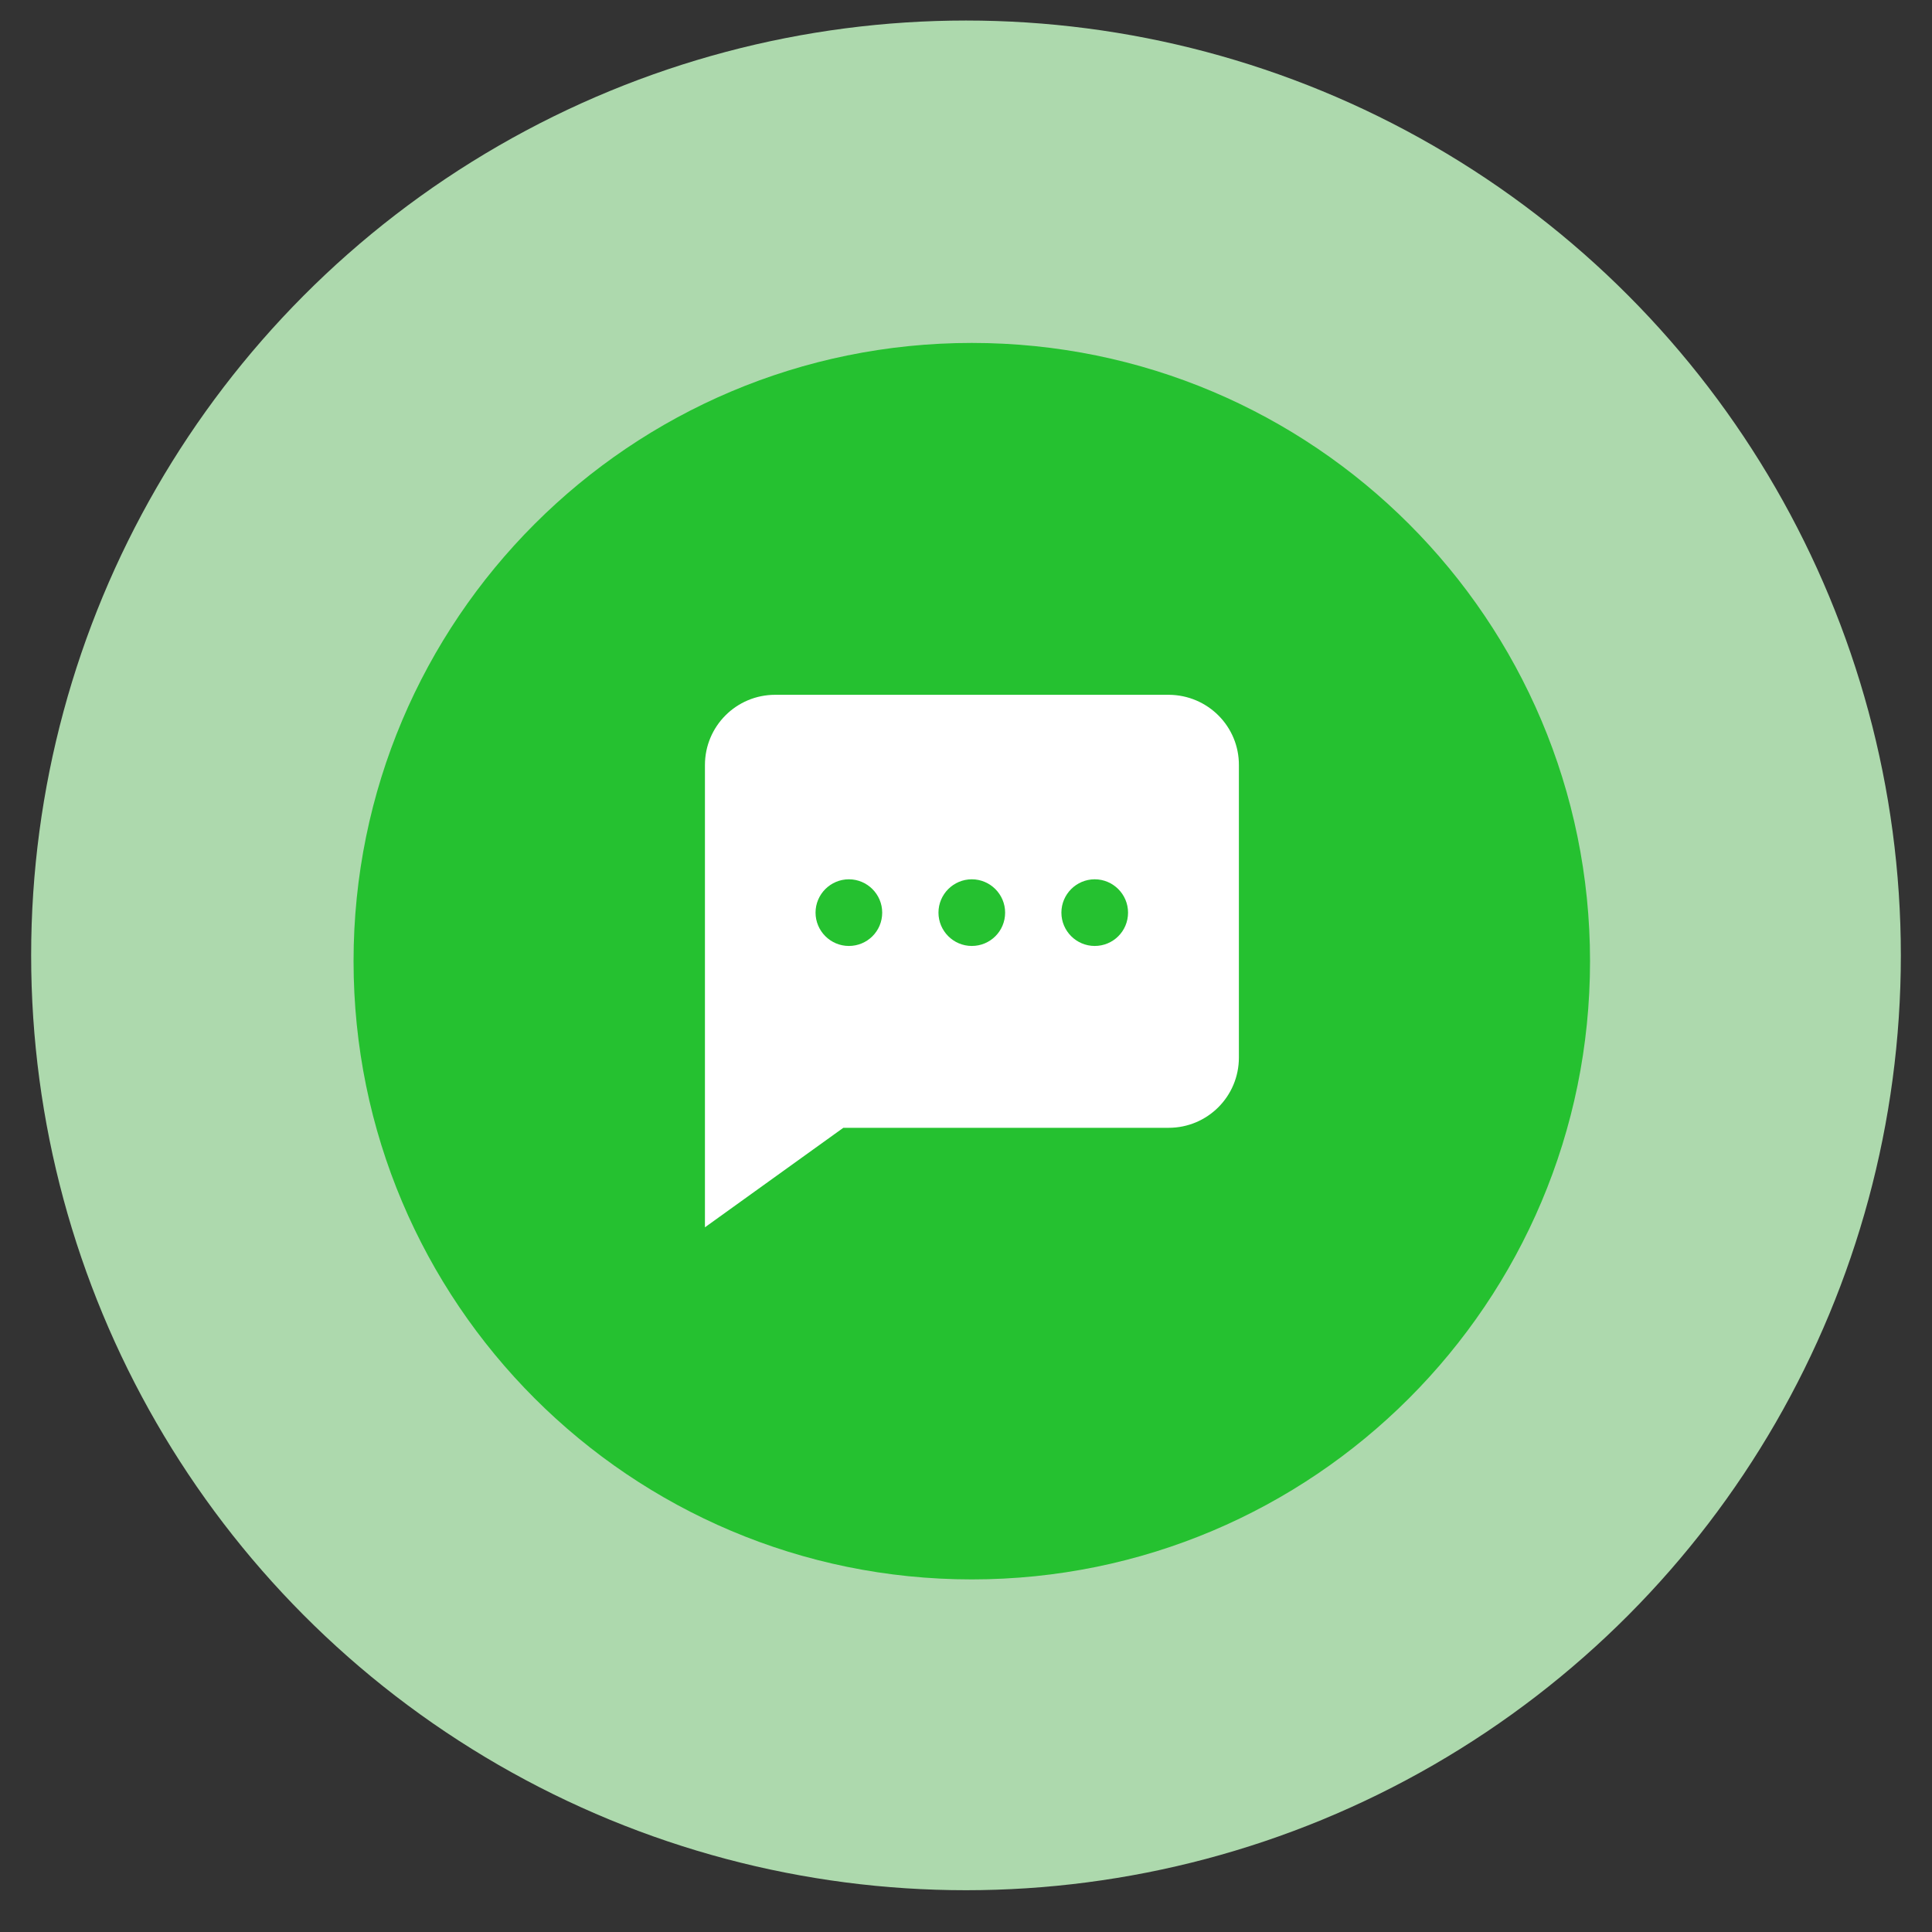
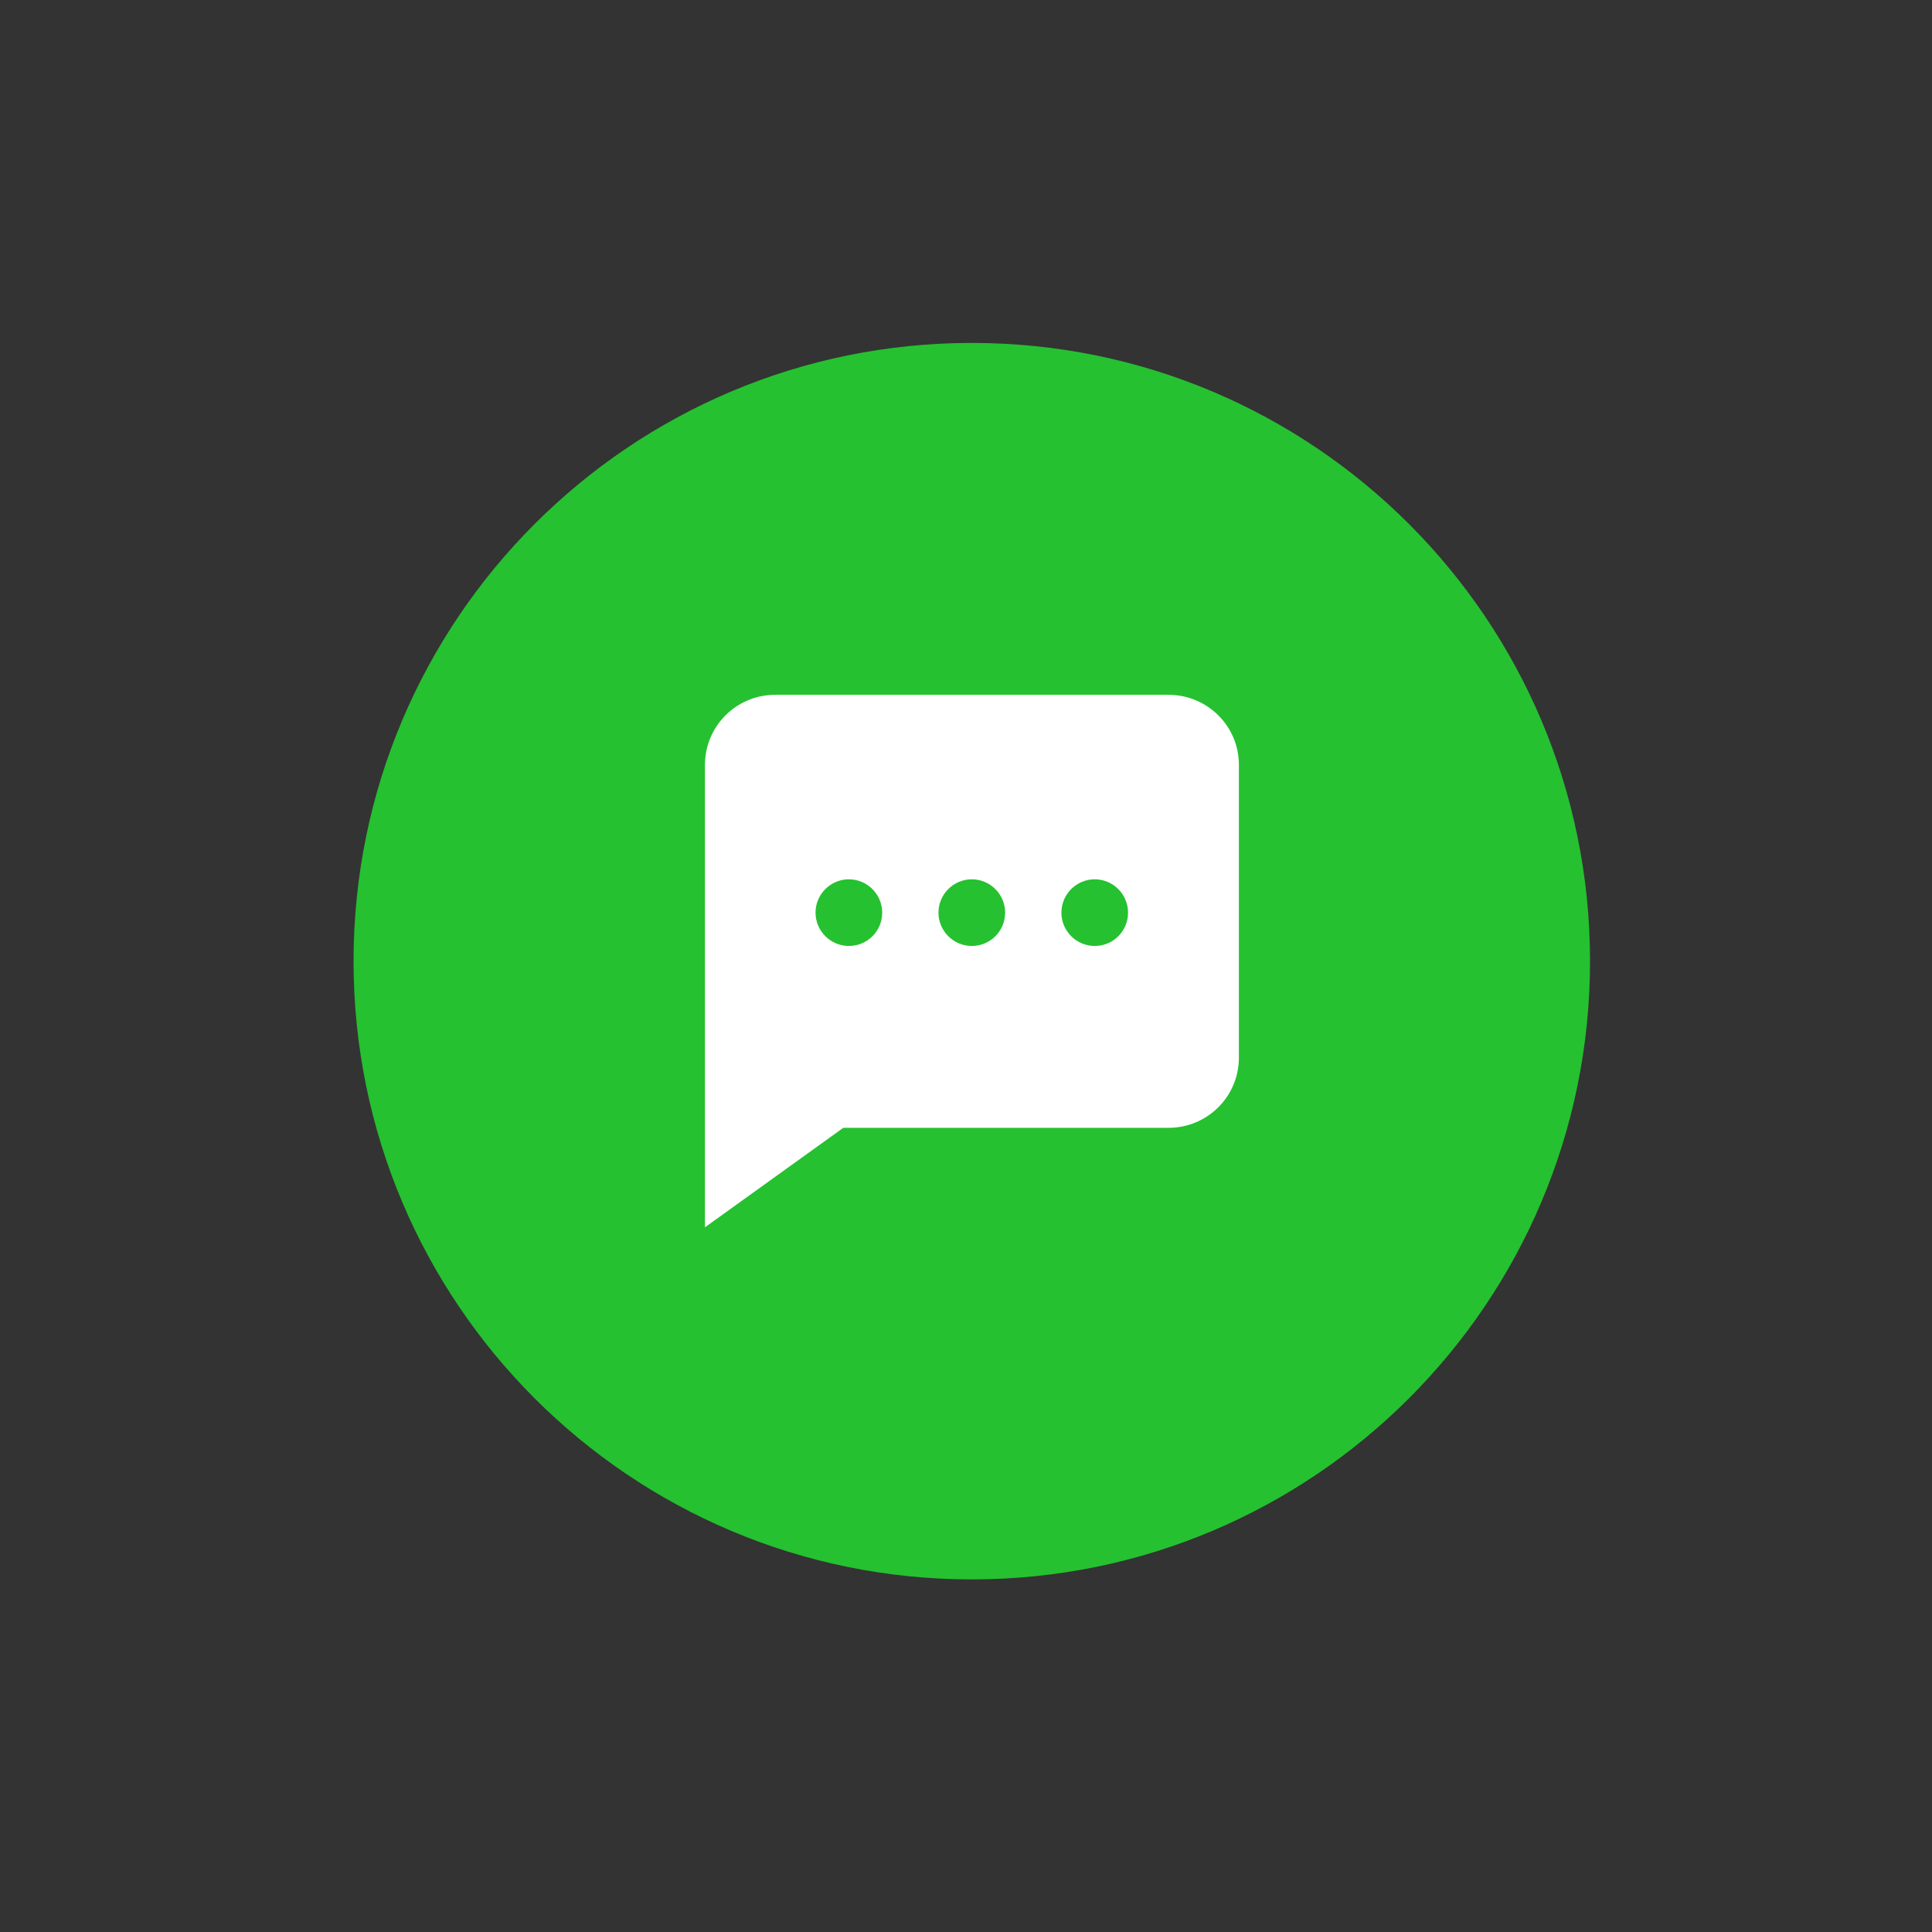
<svg xmlns="http://www.w3.org/2000/svg" version="1.1" id="Layer_1" x="0px" y="0px" viewBox="0 0 800 800" style="enable-background:new 0 0 800 800;" xml:space="preserve">
  <rect x="0" y="0" width="800" height="800" fill="#333333" stroke="none" />
  <style type="text/css">
	.st0{opacity:0.86;fill:#C1F4C1;}
	.st1{fill:#25C130;}
	.st2{fill:#FFFFFF;}
</style>
-   <circle class="st0" cx="400" cy="395.6" r="387.1" />
  <g id="_149.sms">
    <path id="background" class="st1" d="M402.4,142L402.4,142c141.4,0,256,114.6,256,256l0,0c0,141.4-114.6,256-256,256l0,0   c-141.4,0-256-114.6-256-256l0,0C146.4,256.6,261,142,402.4,142z" />
    <path id="icon" class="st2" d="M483.9,287.7H321c-16.1,0-29.1,13-29.1,29.1v191.4l57.3-41.2h134.7c16.1,0,29.1-13,29.1-29.1v-121   c0.1-16.1-12.9-29.1-29-29.2C484,287.7,483.9,287.7,483.9,287.7z M351.5,391.7c-7.6,0-13.8-6.2-13.8-13.8c0-7.6,6.2-13.8,13.8-13.8   c7.6,0,13.8,6.2,13.8,13.8c0,0,0,0,0,0C365.3,385.6,359.1,391.7,351.5,391.7z M402.4,391.7c-7.6,0-13.8-6.2-13.8-13.8   c0-7.6,6.2-13.8,13.8-13.8c7.6,0,13.8,6.2,13.8,13.8c0,0,0,0,0,0C416.2,385.6,410,391.7,402.4,391.7z M453.3,391.7   c-7.6,0-13.8-6.2-13.8-13.8c0-7.6,6.2-13.8,13.8-13.8c7.6,0,13.8,6.2,13.8,13.8c0,0,0,0,0,0C467.1,385.6,460.9,391.7,453.3,391.7z" />
  </g>
</svg>